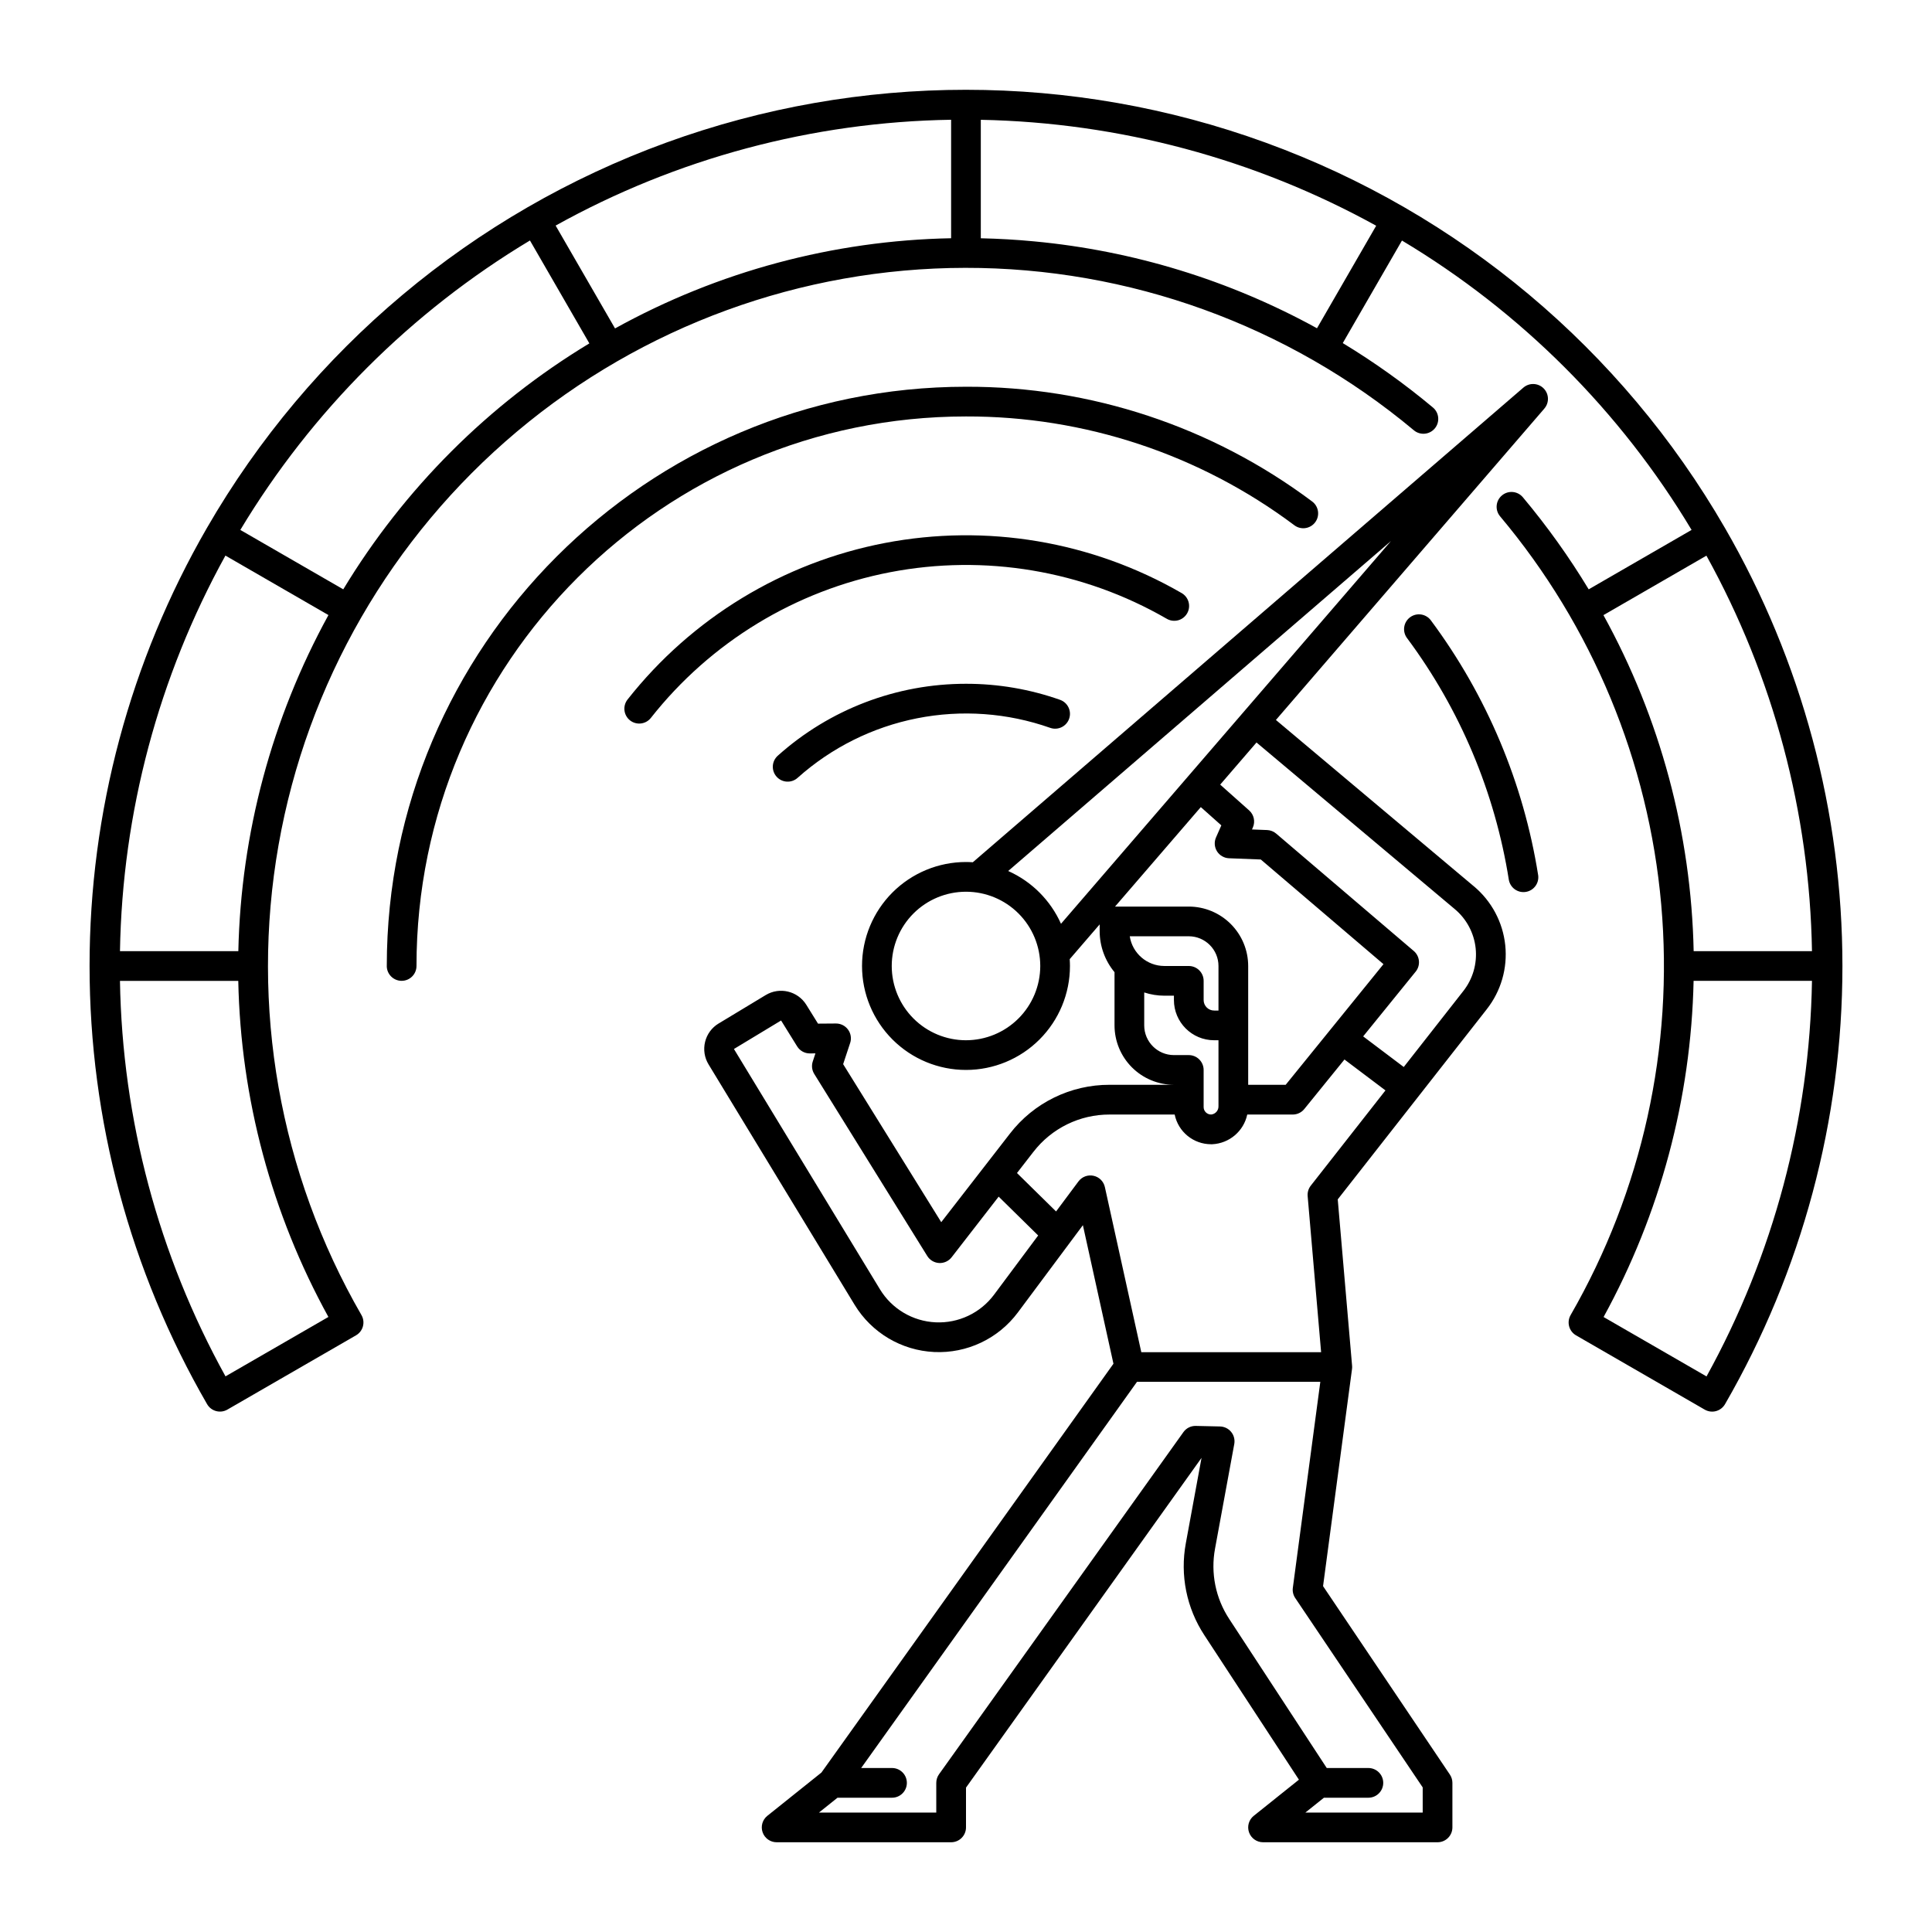
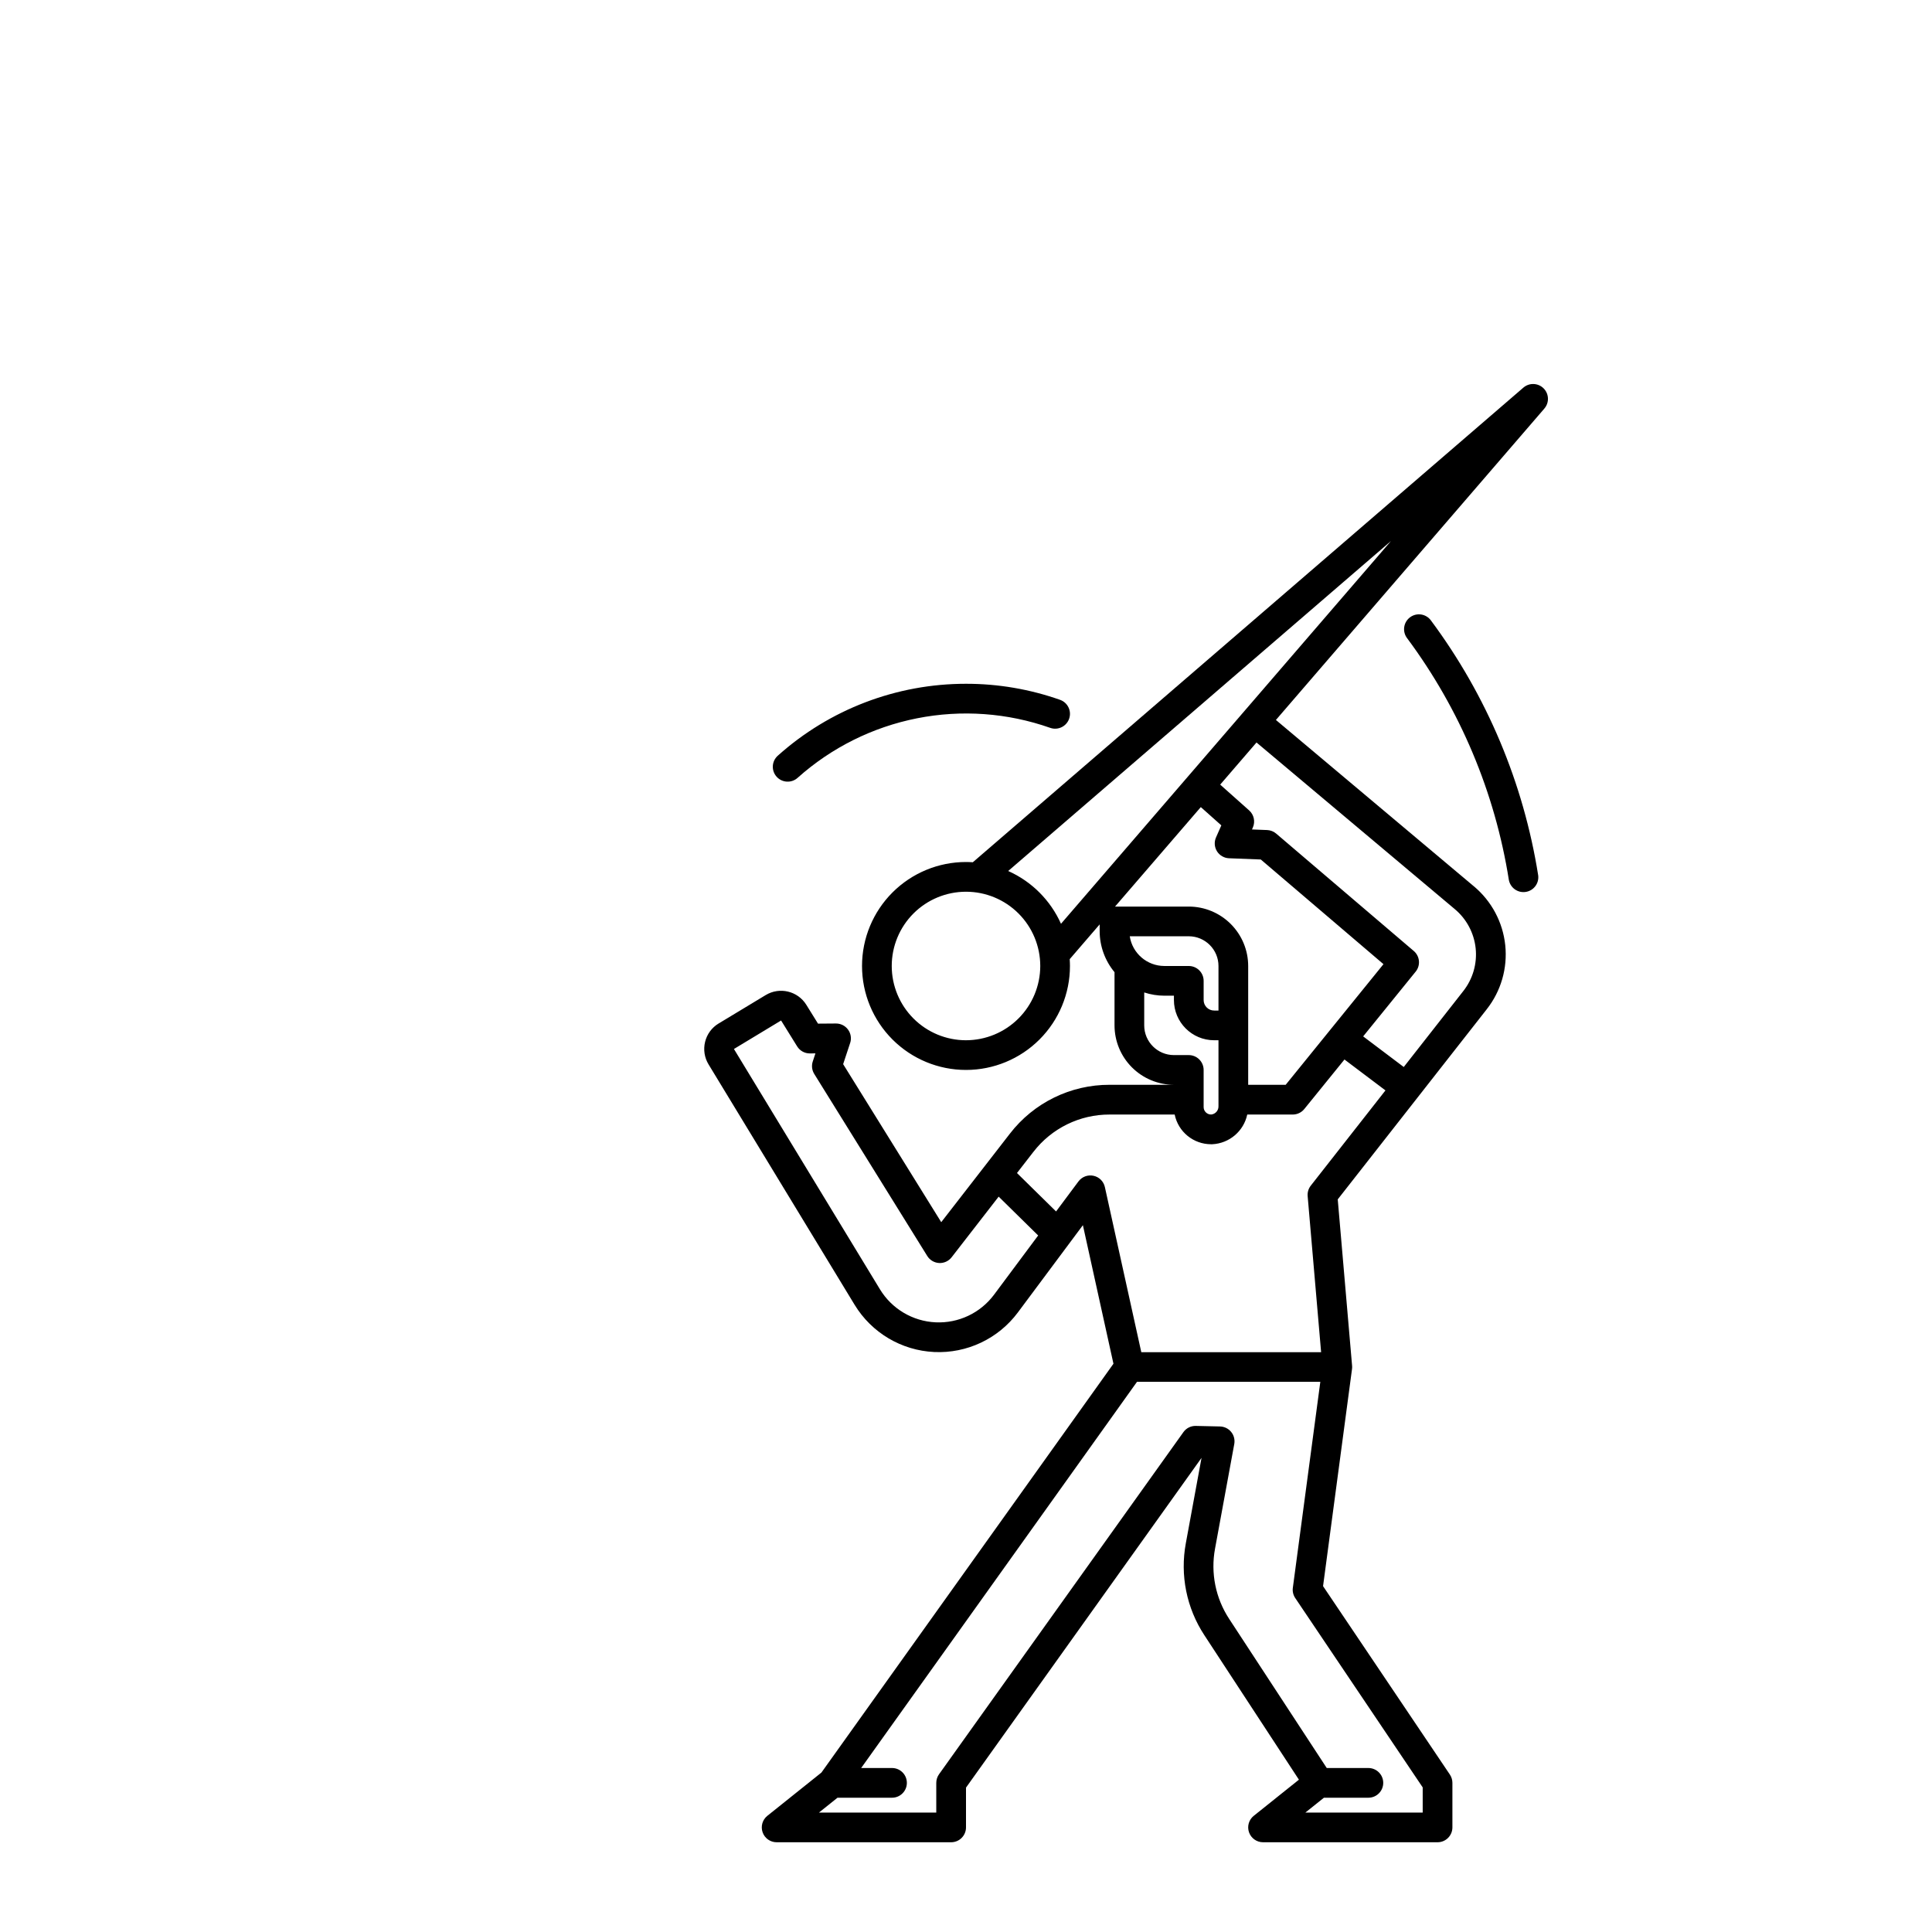
<svg xmlns="http://www.w3.org/2000/svg" fill="#000000" width="800px" height="800px" version="1.1" viewBox="144 144 512 512">
  <g>
-     <path d="m601.11 283.89c-27.309-47.277-70.398-83.426-121.7-102.09-51.305-18.672-107.55-18.672-158.85-0.004-51.309 18.668-94.398 54.812-121.71 102.09-20.387 35.305-31.121 75.352-31.113 116.12 0.004 40.766 10.746 80.812 31.145 116.11 1.09 1.883 3.496 2.527 5.379 1.441l34.086-19.68c1.883-1.086 2.527-3.492 1.438-5.375-21.723-37.648-29.504-81.742-21.969-124.55 7.531-42.809 29.895-81.598 63.164-109.57 33.273-27.973 75.328-43.336 118.79-43.398 43.465-0.062 85.566 15.18 118.92 43.051 1.668 1.395 4.148 1.172 5.543-0.496 1.395-1.668 1.172-4.152-0.496-5.547-7.519-6.285-15.508-11.992-23.891-17.07l15.688-27.176h-0.004c31.512 18.852 57.875 45.195 76.754 76.691l-27.266 15.742v0.004c-5.18-8.57-11.016-16.73-17.449-24.406-1.398-1.664-3.879-1.879-5.543-0.48-1.668 1.395-1.883 3.879-0.484 5.543 24.449 29.105 39.355 65.027 42.699 102.89 3.344 37.863-5.043 75.84-24.016 108.78-1.082 1.883-0.438 4.289 1.445 5.375l34.094 19.68c0.906 0.523 1.98 0.664 2.988 0.395 1.008-0.273 1.867-0.934 2.391-1.836 20.391-35.305 31.121-75.355 31.117-116.12-0.004-40.77-10.75-80.816-31.148-116.11zm-294.12-52.852-15.742-27.258-0.004 0.004c32.094-17.84 68.098-27.477 104.81-28.047v31.398c-31.191 0.594-61.77 8.797-89.066 23.902zm-75.961 261.97-27.273 15.742h0.004c-17.758-32.121-27.359-68.113-27.969-104.81h31.352c0.637 31.188 8.836 61.75 23.887 89.07zm-23.867-96.941h-31.367c0.613-36.699 10.207-72.691 27.945-104.83l27.301 15.762c-15.008 27.336-23.195 57.891-23.879 89.066zm27.805-95.887-27.277-15.742v-0.004c18.922-31.461 45.277-57.801 76.754-76.703l15.742 27.27c-26.695 16.125-49.074 38.492-65.219 65.18zm258.05-69.188c-23.148-12.73-48.668-20.566-74.973-23.027-4.715-0.449-9.422-0.719-14.121-0.82v-31.395c36.688 0.715 72.648 10.348 104.78 28.07zm75.91 76.023 27.293-15.758c17.758 32.121 27.363 68.109 27.973 104.81h-31.355c-0.648-31.18-8.852-61.738-23.91-89.051zm27.32 201.75-27.281-15.742v-0.004c15-27.344 23.18-57.902 23.855-89.082h31.371c-0.613 36.699-10.207 72.688-27.941 104.82z" />
-     <path d="m453.13 307.94c0.906 0.555 2 0.719 3.027 0.461 1.031-0.262 1.91-0.93 2.441-1.848 0.531-0.918 0.668-2.016 0.379-3.035-0.289-1.023-0.977-1.887-1.91-2.394-23.773-13.711-51.691-18.398-78.641-13.211-26.953 5.188-51.133 19.91-68.117 41.465-0.645 0.82-0.941 1.863-0.816 2.902 0.121 1.035 0.648 1.98 1.469 2.629 1.707 1.344 4.184 1.051 5.527-0.656 15.816-20.07 38.328-33.777 63.418-38.613 25.094-4.832 51.086-0.465 73.223 12.301z" />
    <path d="m400 325.21c-18.398-0.012-36.152 6.769-49.859 19.043-0.789 0.695-1.27 1.676-1.332 2.723s0.297 2.078 1 2.859c0.699 0.785 1.684 1.254 2.731 1.305 1.051 0.055 2.078-0.312 2.852-1.02 8.949-7.996 19.879-13.438 31.648-15.766 11.77-2.328 23.949-1.453 35.266 2.531 2.047 0.727 4.297-0.348 5.023-2.398 0.723-2.051-0.352-4.297-2.402-5.023-8.004-2.824-16.438-4.266-24.926-4.254z" />
    <path d="m523.23 308.45c-0.617-0.855-1.551-1.434-2.594-1.598-1.043-0.16-2.109 0.102-2.957 0.734-0.848 0.629-1.406 1.574-1.551 2.621-0.145 1.047 0.141 2.106 0.785 2.941 14.023 18.859 23.27 40.836 26.949 64.047 0.391 2.098 2.375 3.504 4.481 3.172 2.109-0.332 3.566-2.277 3.293-4.394-3.879-24.469-13.625-47.637-28.406-67.523z" />
-     <path d="m487.03 283.21c1.742 1.301 4.207 0.941 5.508-0.801 1.301-1.742 0.941-4.207-0.801-5.508-26.465-19.828-58.668-30.504-91.734-30.41-84.645 0-153.5 68.863-153.5 153.5l-0.004 0.004c0 2.172 1.766 3.934 3.938 3.934 2.176 0 3.938-1.762 3.938-3.934 0-80.301 65.332-145.63 145.63-145.63 31.371-0.09 61.918 10.035 87.027 28.844z" />
    <path d="m534.55 378.85-52.422-44.051 71.145-82.527-0.004-0.004c1.344-1.559 1.258-3.891-0.199-5.348s-3.789-1.543-5.352-0.203l-145.91 125.79c-0.602-0.039-1.203-0.066-1.812-0.066h0.004c-7.309 0-14.316 2.902-19.484 8.07s-8.07 12.176-8.07 19.484c0 7.305 2.902 14.312 8.07 19.48s12.176 8.07 19.484 8.07c7.305 0 14.312-2.902 19.48-8.07s8.07-12.176 8.07-19.48c0-0.609-0.027-1.211-0.066-1.812l7.938-9.211v1.754c-0.004 3.984 1.391 7.848 3.938 10.914v14.098c0.004 4.176 1.664 8.176 4.617 11.129 2.949 2.949 6.953 4.609 11.125 4.617h-17.023c-10.348-0.035-20.121 4.75-26.441 12.945l-18.199 23.461-25.996-41.875 1.852-5.602h0.004c0.398-1.203 0.191-2.527-0.555-3.551-0.746-1.027-1.941-1.629-3.211-1.621l-4.75 0.035-3.102-4.996v-0.004c-2.281-3.648-7.066-4.797-10.754-2.574l-12.496 7.547-0.004-0.004c-1.789 1.082-3.074 2.832-3.57 4.863-0.5 2.031-0.172 4.176 0.914 5.961l38.707 63.707c4.512 7.422 12.418 12.117 21.094 12.523 8.676 0.41 16.988-3.523 22.176-10.488l17.23-23.125 8.098 36.719-77.387 108.34-14.332 11.465c-1.305 1.043-1.809 2.797-1.254 4.375 0.551 1.578 2.043 2.633 3.711 2.633h46.25c1.043 0 2.047-0.414 2.781-1.152 0.738-0.738 1.156-1.738 1.156-2.781v-10.547l62.418-87.387-4.16 22.625c-1.57 8.453 0.188 17.184 4.91 24.371l25.059 38.289-11.969 9.574c-1.305 1.043-1.809 2.797-1.254 4.375 0.555 1.578 2.043 2.633 3.715 2.633h46.25c1.043 0 2.043-0.414 2.781-1.152 0.738-0.738 1.152-1.738 1.152-2.781v-11.809c0-0.785-0.234-1.555-0.676-2.207l-33.602-49.922 7.676-57.562c0.035-0.285 0.043-0.574 0.016-0.859l-3.801-44.082 39.457-50.34v-0.004c3.805-4.812 5.574-10.922 4.934-17.023-0.641-6.098-3.637-11.707-8.352-15.629zm-134.55 40.828c-5.223 0-10.227-2.074-13.918-5.766-3.691-3.691-5.762-8.695-5.762-13.914 0-5.223 2.07-10.227 5.762-13.918 3.691-3.691 8.695-5.762 13.918-5.762 5.219 0 10.223 2.07 13.914 5.762 3.691 3.691 5.766 8.695 5.766 13.918-0.008 5.215-2.082 10.219-5.773 13.906-3.688 3.691-8.691 5.766-13.906 5.773zm11.18-44.852 101.44-87.445-87.445 101.43c-2.785-6.227-7.766-11.207-13.992-13.988zm51.047-16.938 5.438 4.844-1.41 3.195v-0.004c-0.527 1.195-0.43 2.57 0.258 3.676 0.691 1.102 1.883 1.797 3.184 1.848l8.426 0.328 32.512 27.738-25.918 31.973h-9.934v-31.488c-0.004-4.176-1.664-8.176-4.617-11.129-2.949-2.953-6.953-4.613-11.125-4.617h-19.543zm-3.188 42.109h-6.477c-4.578-0.008-8.469-3.348-9.164-7.875h15.641c4.344 0.008 7.867 3.527 7.871 7.875v11.809h-1.152v-0.004c-0.738 0.004-1.445-0.289-1.969-0.812-0.523-0.523-0.816-1.23-0.812-1.969v-5.09c0-1.043-0.418-2.043-1.156-2.781-0.738-0.738-1.738-1.152-2.781-1.152zm-11.809 15.742v-8.73c1.719 0.566 3.519 0.855 5.332 0.859h2.539v1.152c0.004 5.883 4.773 10.652 10.656 10.656h1.152v17.465c0.043 1.121-0.789 2.09-1.906 2.215-0.531 0.016-1.047-0.184-1.43-0.555-0.383-0.371-0.602-0.883-0.598-1.414v-9.84c0-1.043-0.418-2.047-1.156-2.785-0.738-0.738-1.738-1.152-2.781-1.152h-3.938c-4.344-0.004-7.867-3.523-7.871-7.871zm-39.801 71.371c-3.629 4.863-9.434 7.606-15.496 7.32-6.059-0.285-11.582-3.562-14.734-8.746l-38.699-63.691 12.496-7.551 4.262 6.867v-0.004c0.715 1.16 1.98 1.863 3.344 1.863h0.027l1.469-0.012-0.707 2.141c-0.367 1.109-0.223 2.32 0.395 3.312l29.953 48.246c0.676 1.094 1.852 1.785 3.137 1.855 1.289 0.066 2.527-0.5 3.316-1.52l12.465-16.07 10.469 10.293zm113.6 130.57v6.672h-31.094l4.922-3.938h11.781-0.004c2.176 0 3.938-1.762 3.938-3.934 0-2.176-1.762-3.938-3.938-3.938h-11.031l-25.852-39.504c-3.609-5.492-4.953-12.172-3.754-18.633l5.098-27.73c0.207-1.133-0.09-2.301-0.82-3.195-0.727-0.895-1.809-1.426-2.961-1.453l-6.406-0.145c-1.305-0.035-2.539 0.586-3.293 1.648l-64.758 90.66c-0.477 0.668-0.734 1.469-0.734 2.289v7.871h-31.094l4.922-3.938h14.445c2.172 0 3.934-1.762 3.934-3.934 0-2.176-1.762-3.938-3.934-3.938h-8.176l73.098-102.34h48.582l-7.281 54.586c-0.129 0.953 0.098 1.918 0.637 2.715zm-29.668-159.46c-0.613 0.785-0.906 1.773-0.82 2.766l3.566 41.355h-47.652l-9.652-43.75c-0.332-1.504-1.508-2.68-3.016-3-1.508-0.324-3.062 0.262-3.984 1.496l-5.934 7.961-10.359-10.184 4.344-5.598h0.004c4.832-6.269 12.305-9.93 20.219-9.902h17.223c0.938 4.578 4.965 7.867 9.641 7.871h0.309c4.523-0.215 8.336-3.445 9.285-7.871h12.055c1.188 0 2.312-0.535 3.059-1.457l10.648-13.129 10.863 8.191zm40.414-51.562-15.766 20.109-10.758-8.113 13.914-17.16v0.004c1.348-1.66 1.125-4.09-0.5-5.477l-36.469-31.113c-0.672-0.574-1.52-0.906-2.402-0.938l-4.008-0.156 0.23-0.52 0.004-0.004c0.688-1.562 0.289-3.391-0.984-4.523l-7.676-6.836 9.625-11.164 52.504 44.121c3.148 2.613 5.144 6.352 5.574 10.418 0.426 4.07-0.754 8.141-3.289 11.352z" />
  </g>
</svg>